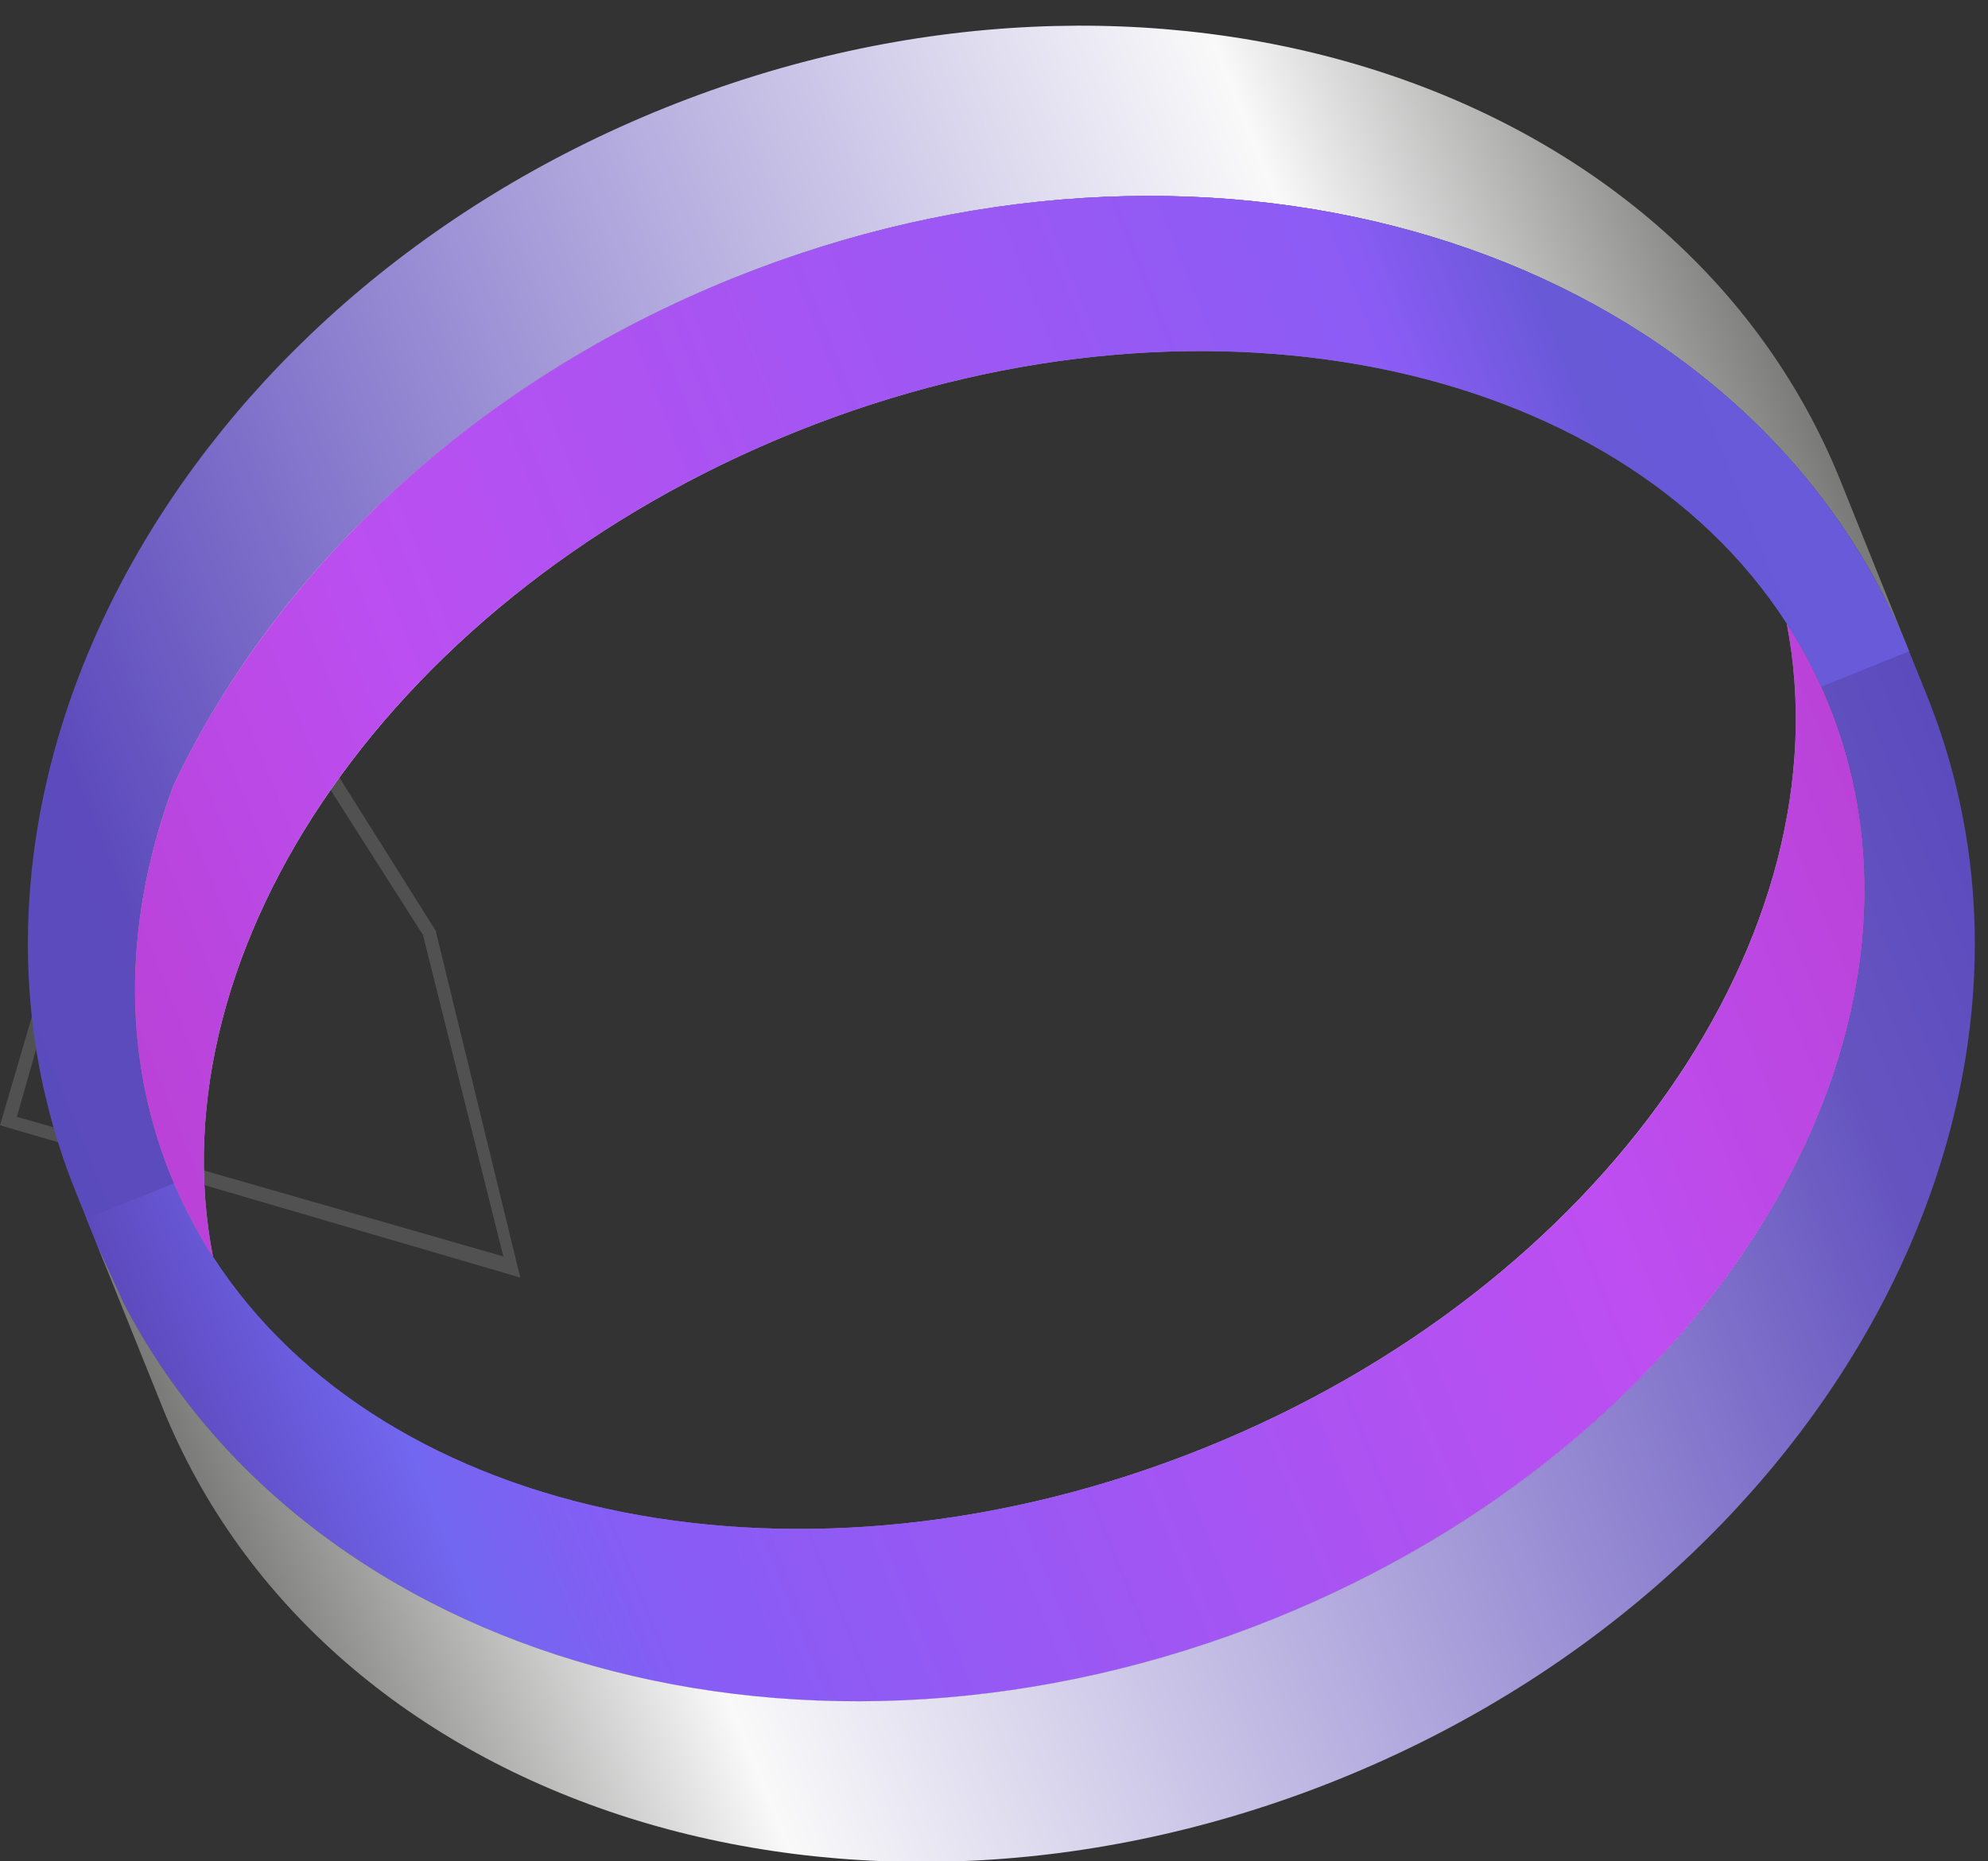
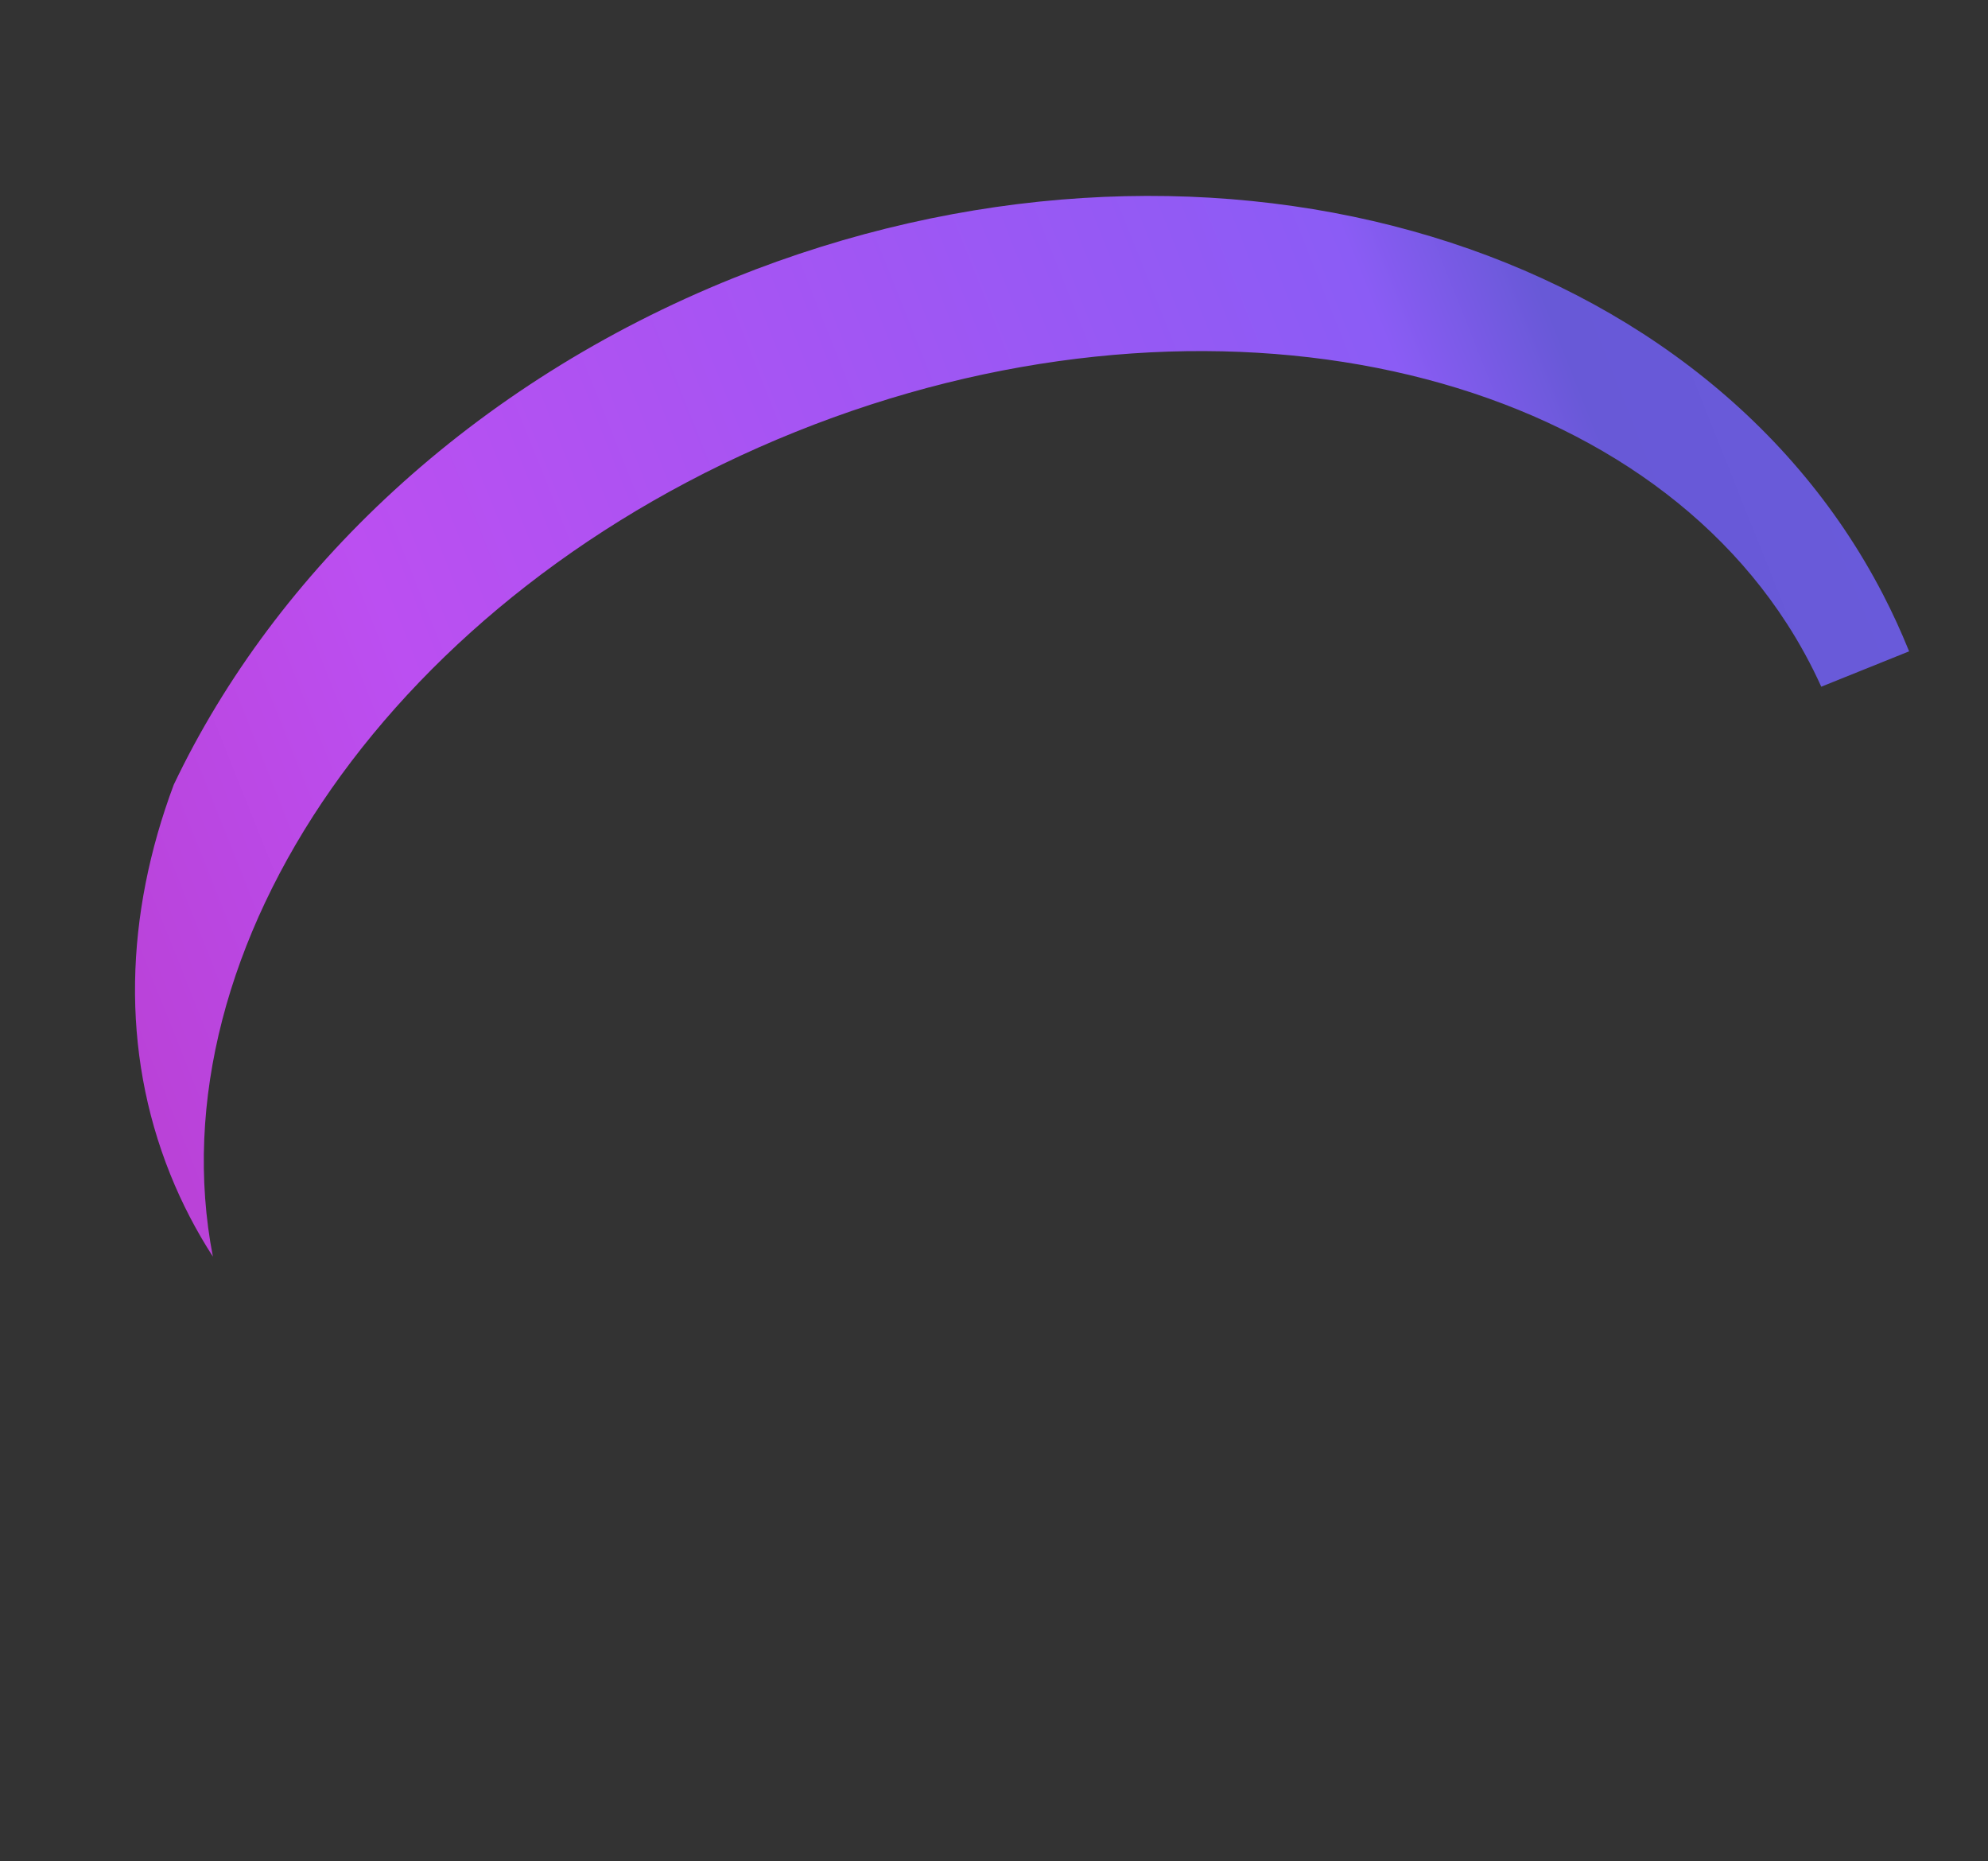
<svg xmlns="http://www.w3.org/2000/svg" xmlns:ns1="http://sodipodi.sourceforge.net/DTD/sodipodi-0.dtd" xmlns:ns2="http://www.inkscape.org/namespaces/inkscape" width="47" height="44" enable-background="new 0 0 47 44" version="1.1" xml:space="preserve" id="svg18" ns1:docname="logo2.svg" ns2:version="1.3.2 (091e20e, 2023-11-25, custom)">
  <rect width="100%" height="100%" fill="#333333" stroke="none" />
  <defs id="defs18">
    <linearGradient id="grad1" gradientTransform="matrix(-0.308,0.124,-0.106,-0.264,99.308,67.132)" x1="93.289" y1="185.189" x2="228.863" y2="185.189" gradientUnits="userSpaceOnUse">
      <stop offset="0%" stop-color="#797978" stop-opacity="1" id="stop6-0" />
      <stop offset="22%" stop-color="#f9f9f9" stop-opacity="1" id="stop7-5" />
      <stop offset="0.92" stop-color="#1e211f" stop-opacity="1" id="stop8-8" style="stop-color:#5d4bbd;stop-opacity:1;" />
      <stop offset="1" stop-color="#1e211f" stop-opacity="1" id="stop9-0" style="stop-color:#5a4bbc;stop-opacity:1;" />
    </linearGradient>
    <linearGradient id="grad2" gradientTransform="matrix(-0.424,0.171,-0.077,-0.191,99.308,67.132)" x1="72.535" y1="255.327" x2="165.995" y2="255.327" gradientUnits="userSpaceOnUse">
      <stop offset="0" stop-color="#f9f9f9" stop-opacity="1" id="stop10-8" style="stop-color:#ba42d8;stop-opacity:1;" />
      <stop offset="0.22" stop-color="#f9f9f9" stop-opacity="1" id="stop11-9" style="stop-color:#be4ef1;stop-opacity:1;" />
      <stop offset="0.79" stop-color="#4182a9" stop-opacity="1" id="stop12-0" style="stop-color:#865df5;stop-opacity:1;" />
      <stop offset="0.88" stop-color="#1f2220" stop-opacity="1" id="stop13-0" style="stop-color:#7267f0;stop-opacity:1;" />
      <stop offset="1" stop-color="#1e211f" stop-opacity="1" id="stop14-1" style="stop-color:#5d4abd;stop-opacity:1;" />
    </linearGradient>
    <linearGradient id="grad3" gradientTransform="matrix(-0.309,0.124,-0.106,-0.263,99.308,67.132)" x1="92.993" y1="171.324" x2="228.135" y2="171.324" gradientUnits="userSpaceOnUse">
      <stop offset="0" stop-color="#1e211f" stop-opacity="1" id="stop15-9" style="stop-color:#5c4bbd;stop-opacity:1;" />
      <stop offset="0.11" stop-color="#232624" stop-opacity="1" id="stop16-8" style="stop-color:#6554c0;stop-opacity:1;" />
      <stop offset="78%" stop-color="#f9f9f9" stop-opacity="1" id="stop17-9" />
      <stop offset="100%" stop-color="#797978" stop-opacity="1" id="stop18-5" />
    </linearGradient>
    <linearGradient id="grad4" gradientTransform="matrix(-0.432,0.174,-0.075,-0.188,99.308,67.132)" x1="66.43" y1="337.25" x2="158.188" y2="337.25" gradientUnits="userSpaceOnUse">
      <stop offset="0" stop-color="#1e211f" stop-opacity="1" id="stop19" style="stop-color:#695ada;stop-opacity:1;" />
      <stop offset="0.12" stop-color="#1f2220" stop-opacity="1" id="stop20" style="stop-color:#6859d7;stop-opacity:1;" />
      <stop offset="0.21" stop-color="#4182a9" stop-opacity="1" id="stop21" style="stop-color:#8b5cf5;stop-opacity:1;" />
      <stop offset="0.78" stop-color="#f9f9f9" stop-opacity="1" id="stop22" style="stop-color:#bb4ff1;stop-opacity:1;" />
      <stop offset="1" stop-color="#f9f9f9" stop-opacity="1" id="stop23" style="stop-color:#ba42d8;stop-opacity:1;" />
    </linearGradient>
  </defs>
  <ns1:namedview id="namedview18" pagecolor="#ffffff" bordercolor="#000000" borderopacity="0.25" ns2:showpageshadow="2" ns2:pageopacity="0.0" ns2:pagecheckerboard="0" ns2:deskcolor="#d1d1d1" showgrid="false" ns2:zoom="4.608247" ns2:cx="30.163313" ns2:cy="5.967562" ns2:window-width="2560" ns2:window-height="1361" ns2:window-x="-9" ns2:window-y="-9" ns2:window-maximized="1" ns2:current-layer="g18" />
  <style type="text/css" id="style1">.st0{fill:url(#SVGID_1_);}
	.st1{fill:url(#SVGID_2_);}
	.st2{fill:url(#SVGID_3_);}
	.st3{fill:url(#SVGID_4_);}
	.st4{fill:url(#SVGID_5_);}
	.st5{fill:url(#SVGID_6_);}
	.st6{fill-opacity:0.17;}
	.st7{fill-opacity:0.1;}
	.st8{fill-opacity:0.23;}
	.st9{fill:#C0C0C0;fill-opacity:5.000000e-02;}
	.st10{fill:#FFFFFF;fill-opacity:0.15;}
	.st11{fill-rule:evenodd;clip-rule:evenodd;fill:#FFFFFF;fill-opacity:0.15;}
	.st12{fill:#FFFFFF;}</style>
  <linearGradient gradientTransform="matrix(1 0 0 1 0 -754)" gradientUnits="userSpaceOnUse" id="SVGID_1_" x1="0" x2="47" y1="765" y2="765">
    <stop offset="0" stop-color="#6366F1" id="stop1" />
    <stop offset="0.5" stop-color="#8B5CF6" id="stop2" />
    <stop offset="1" stop-color="#D946EF" id="stop3" />
  </linearGradient>
  <linearGradient gradientTransform="matrix(1 0 0 1 0 -754)" gradientUnits="userSpaceOnUse" id="SVGID_2_" x1="0" x2="47" y1="769.1" y2="769.1">
    <stop offset="0" stop-color="#6366F1" id="stop4" />
    <stop offset="0.5" stop-color="#8B5CF6" id="stop5" />
    <stop offset="1" stop-color="#D946EF" id="stop6" />
  </linearGradient>
  <linearGradient gradientTransform="matrix(1 0 0 1 0 -754)" gradientUnits="userSpaceOnUse" id="SVGID_3_" x1="0" x2="47" y1="789.05" y2="789.05">
    <stop offset="0" stop-color="#6366F1" id="stop7" />
    <stop offset="0.5" stop-color="#8B5CF6" id="stop8" />
    <stop offset="1" stop-color="#D946EF" id="stop9" />
  </linearGradient>
  <linearGradient gradientTransform="matrix(1 0 0 1 0 -754)" gradientUnits="userSpaceOnUse" id="SVGID_4_" x1="0" x2="47" y1="773.7" y2="773.7">
    <stop offset="0" stop-color="#6366F1" id="stop10" />
    <stop offset="0.5" stop-color="#8B5CF6" id="stop11" />
    <stop offset="1" stop-color="#D946EF" id="stop12" />
  </linearGradient>
  <linearGradient gradientTransform="matrix(1 0 0 1 0 -754)" gradientUnits="userSpaceOnUse" id="SVGID_5_" x1="0" x2="47" y1="789.3" y2="789.3">
    <stop offset="0" stop-color="#6366F1" id="stop13" />
    <stop offset="0.5" stop-color="#8B5CF6" id="stop14" />
    <stop offset="1" stop-color="#D946EF" id="stop15" />
  </linearGradient>
  <linearGradient gradientTransform="matrix(1 0 0 1 0 -754)" gradientUnits="userSpaceOnUse" id="SVGID_6_" x1="0" x2="47" y1="775.25" y2="775.25">
    <stop offset="0" stop-color="#6366F1" id="stop16" />
    <stop offset="0.5" stop-color="#8B5CF6" id="stop17" />
    <stop offset="1" stop-color="#D946EF" id="stop18" />
  </linearGradient>
  <g class="layer" id="g18">
    <title id="title18">Layer 1</title>
-     <path class="st11" d="m0.4,26.4l11.5,3.3l-1.9,-7.6l-5.8,-9.1l-3.8,13.4zm-0.4,0.2l12.3,3.6l-2,-8.2l-6.1,-9.7l-4.2,14.3z" id="svg_17" />
-     <path d="M 17.343,6.572 C 28.309,2.161 40.108,5.526 44.52,14.056 l 0.615,1.341 -1.619,-4.024 C 39.691,1.864 27.248,-2.087 15.724,2.548 4.201,7.184 -2.04,18.651 1.785,28.16 l 0.519,1.29 c 0.185,0.46 0.39,0.907 0.615,1.341 C 7.331,39.322 19.13,42.686 30.096,38.275 40.478,34.099 46.367,24.431 43.249,16.681 42.973,15.994 42.635,15.346 42.242,14.737 43.661,22.057 37.931,30.425 28.469,34.231 19.007,38.038 9.079,35.968 5.034,29.704 4.64,29.095 4.303,28.447 4.027,27.76 2.848,24.831 2.957,21.626 4.108,18.549 6.515,13.497 11.171,9.055 17.343,6.572 Z" style="fill:url(#grad1);stroke-width:0.307" id="path9" />
-     <path d="m 2.045,28.805 0.259,0.645 c 0.185,0.46 0.39,0.907 0.615,1.341 4.413,8.531 16.211,11.895 27.177,7.484 C 40.478,34.099 46.367,24.431 43.249,16.681 42.973,15.994 42.635,15.346 42.242,14.737 43.661,22.057 37.931,30.425 28.469,34.231 19.007,38.038 9.079,35.968 5.034,29.704 4.681,29.158 4.373,28.581 4.114,27.972 Z" style="fill:url(#grad2);stroke-width:0.307" id="path14" />
-     <path d="m 2.304,29.45 1.528,3.797 C 7.657,42.757 20.1,46.708 31.624,42.072 43.147,37.437 49.388,25.97 45.563,16.46 L 45.135,15.397 C 44.95,14.937 44.745,14.49 44.52,14.056 40.108,5.526 28.309,2.161 17.343,6.572 11.171,9.055 6.515,13.497 4.108,18.549 2.957,21.626 2.848,24.831 4.027,27.76 4.303,28.447 4.64,29.095 5.034,29.704 3.614,22.384 9.344,14.016 18.806,10.21 c 9.462,-3.806 19.391,-1.737 23.436,4.527 0.393,0.609 0.731,1.257 1.007,1.944 3.117,7.75 -2.771,17.418 -13.153,21.594 C 19.13,42.686 7.331,39.322 2.919,30.791 Z" style="fill:url(#grad3);stroke-width:0.307" id="path18" />
    <path d="m 45.135,15.397 -0.009,-0.022 C 44.943,14.923 44.741,14.483 44.52,14.056 40.108,5.526 28.309,2.161 17.343,6.572 11.171,9.055 6.515,13.497 4.108,18.549 c -1.152,3.078 -1.26,6.282 -0.082,9.212 0.276,0.687 0.614,1.335 1.007,1.944 -1.419,-7.32 4.311,-15.688 13.773,-19.495 9.462,-3.806 19.391,-1.737 23.436,4.527 0.307,0.475 0.58,0.974 0.816,1.496 z" style="fill:url(#grad4);stroke-width:0.307" id="path23" />
  </g>
</svg>